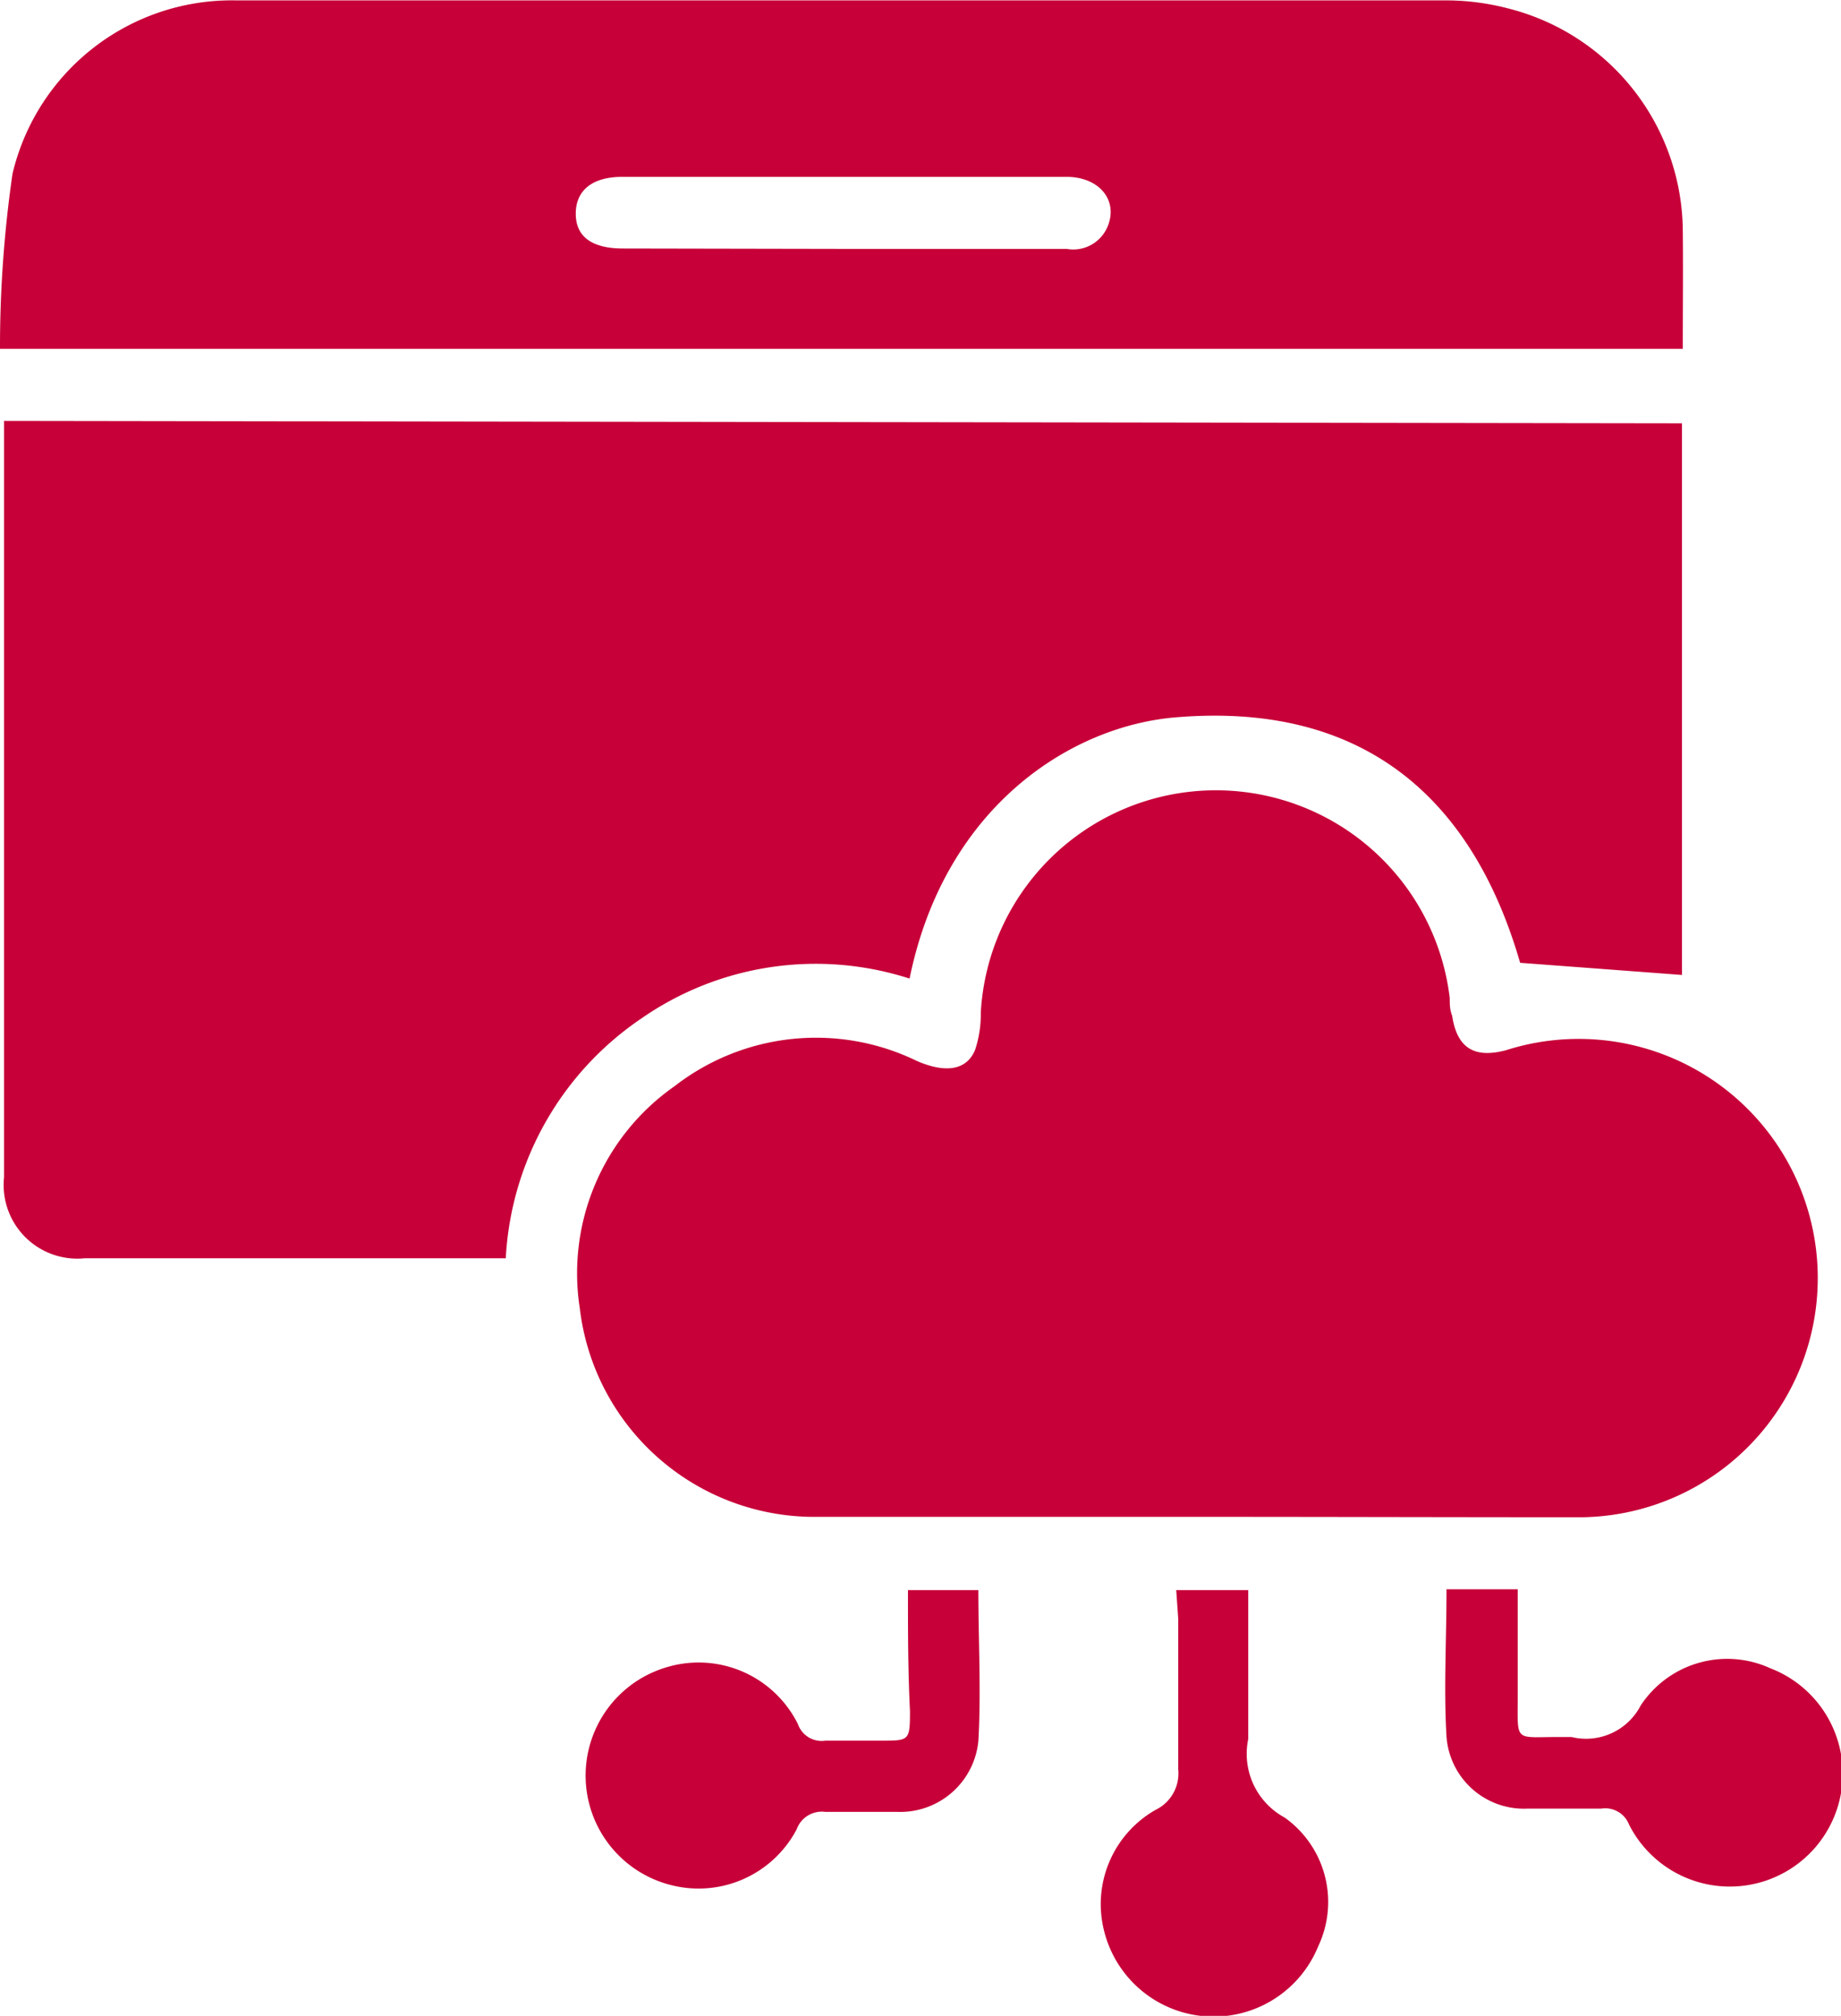
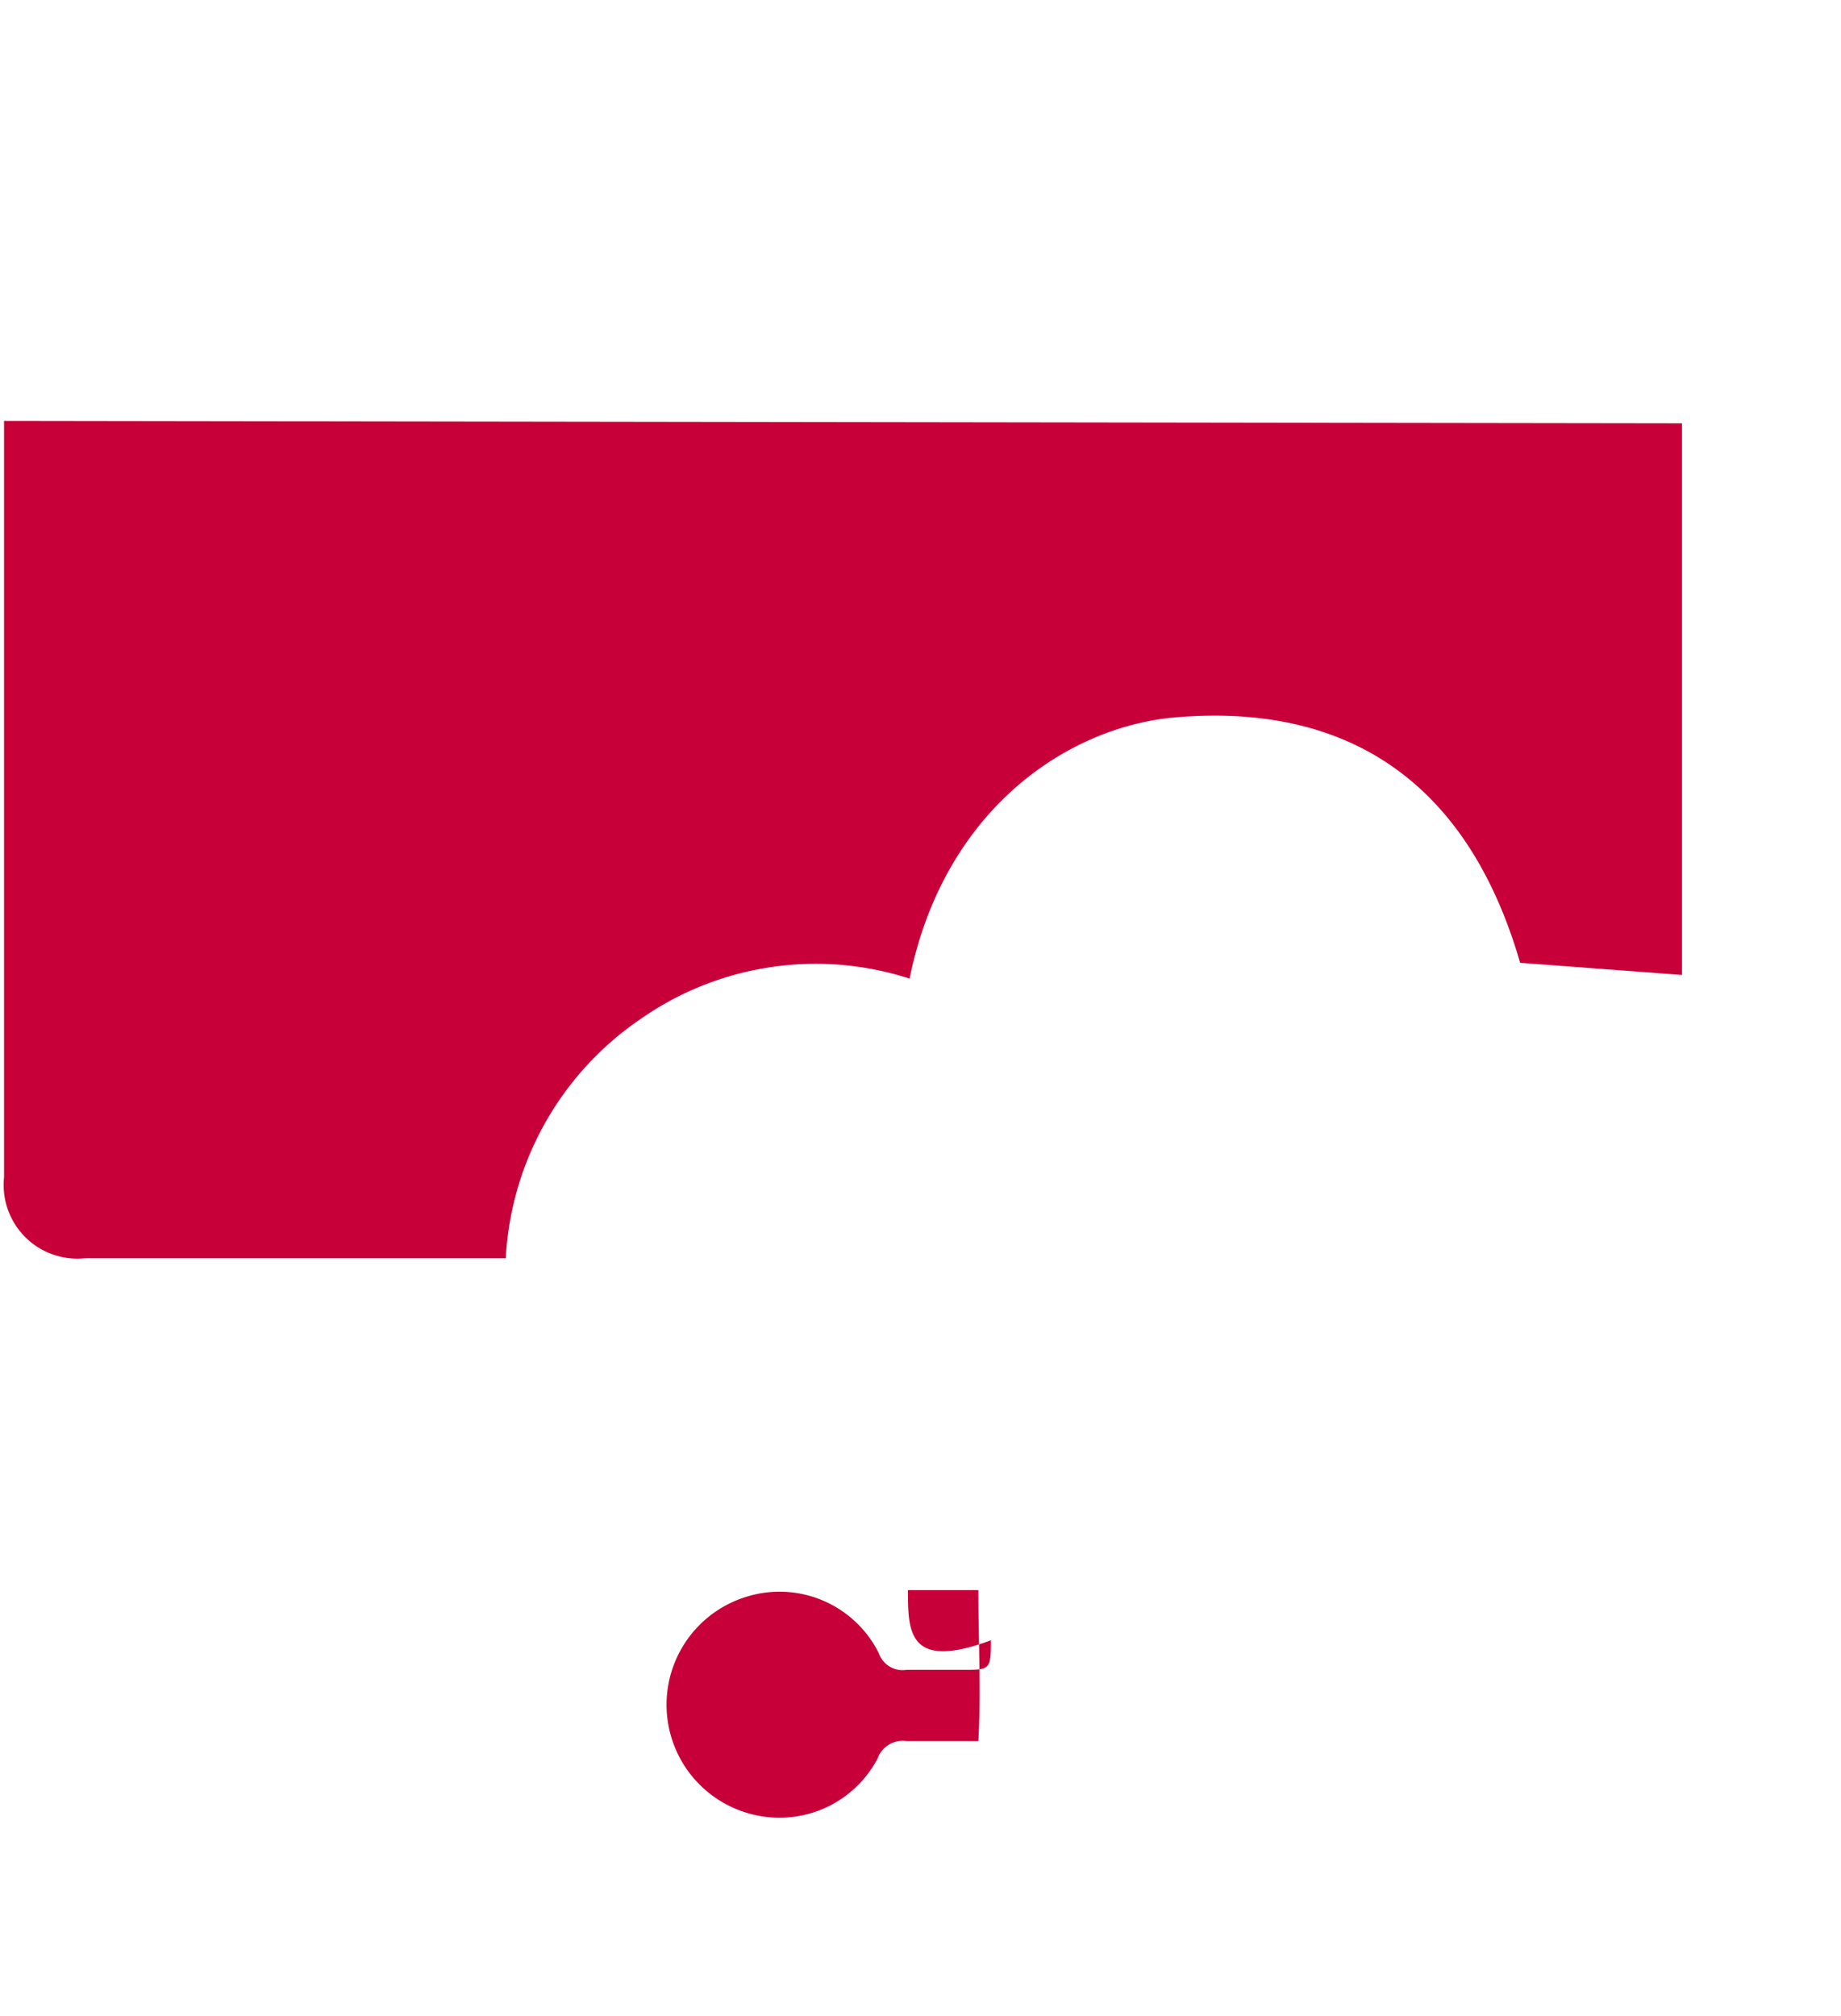
<svg xmlns="http://www.w3.org/2000/svg" id="Layer_1" data-name="Layer 1" viewBox="0 0 45.5 49.81">
  <defs>
    <style>.cls-1{fill:#c70039;}</style>
  </defs>
  <title>Cloud-Based Reporting System</title>
  <path class="cls-1" d="M43.82,10.55V24.18l-4-.3c-1.19-4.11-3.9-6.43-8.45-6.07C28.75,18,25.6,20,24.73,24.27a7.55,7.55,0,0,0-6.65,1,7.64,7.64,0,0,0-3.33,5.91c-.19,0-.35,0-.51,0H4.35a1.82,1.82,0,0,1-2-2q0-9.12,0-18.23c0-.14,0-.29,0-.46Z" transform="translate(-2.25 -0.09)" />
-   <path class="cls-1" d="M31.84,37.57c-3.19,0-6.37,0-9.56,0a5.84,5.84,0,0,1-5.7-5.15,5.64,5.64,0,0,1,2.34-5.49,5.7,5.7,0,0,1,6-.62c.7.3,1.22.23,1.43-.28a2.8,2.8,0,0,0,.14-.92,5.82,5.82,0,0,1,11.59-.36c0,.15,0,.29.06.44.12.79.54,1.06,1.33.85a5.91,5.91,0,1,1,1.88,11.54C38.18,37.58,35,37.57,31.84,37.57Z" transform="translate(-2.25 -0.09)" />
-   <path class="cls-1" d="M43.84,8.71H2.25a29.81,29.81,0,0,1,.31-4.33A5.57,5.57,0,0,1,8.1.1q15,0,29.95,0a6.07,6.07,0,0,1,1.48.2,5.71,5.71,0,0,1,4.31,5.47C43.85,6.73,43.84,7.7,43.84,8.71ZM23,6.24h5.61a.92.92,0,0,0,1-.52c.3-.66-.18-1.26-1-1.26H17.63c-.75,0-1.15.34-1.15.91s.4.86,1.17.86Z" transform="translate(-2.25 -0.09)" />
-   <path class="cls-1" d="M24.69,39.38h1.74c0,1.27.07,2.51,0,3.73a1.94,1.94,0,0,1-2,1.75c-.59,0-1.19,0-1.78,0a.66.66,0,0,0-.71.43,2.74,2.74,0,0,1-3.1,1.38,2.79,2.79,0,0,1-.16-5.37,2.74,2.74,0,0,1,3.29,1.39.62.62,0,0,0,.68.41c.46,0,.93,0,1.39,0,.68,0,.7,0,.7-.73C24.69,41.38,24.69,40.4,24.69,39.38Z" transform="translate(-2.25 -0.09)" />
-   <path class="cls-1" d="M38,39.36h1.76c0,.89,0,1.77,0,2.65,0,1.14-.09,1,1,1,.11,0,.22,0,.33,0a1.52,1.52,0,0,0,1.71-.78,2.56,2.56,0,0,1,3.2-.92,2.79,2.79,0,1,1-3.49,3.86.63.63,0,0,0-.69-.39q-.92,0-1.83,0A1.92,1.92,0,0,1,38,43C37.93,41.82,38,40.62,38,39.36Z" transform="translate(-2.25 -0.09)" />
-   <path class="cls-1" d="M31.32,39.38H33.1v.68c0,1,0,2,0,3A1.79,1.79,0,0,0,34,45a2.56,2.56,0,0,1,.83,3.18,2.79,2.79,0,0,1-5.29-.37,2.68,2.68,0,0,1,1.27-3,1,1,0,0,0,.56-1c0-1.24,0-2.48,0-3.72Z" transform="translate(-2.25 -0.09)" />
+   <path class="cls-1" d="M24.69,39.38h1.74c0,1.27.07,2.51,0,3.73c-.59,0-1.19,0-1.78,0a.66.66,0,0,0-.71.43,2.74,2.74,0,0,1-3.1,1.38,2.79,2.79,0,0,1-.16-5.37,2.74,2.74,0,0,1,3.29,1.39.62.62,0,0,0,.68.41c.46,0,.93,0,1.39,0,.68,0,.7,0,.7-.73C24.69,41.38,24.69,40.4,24.69,39.38Z" transform="translate(-2.25 -0.09)" />
</svg>